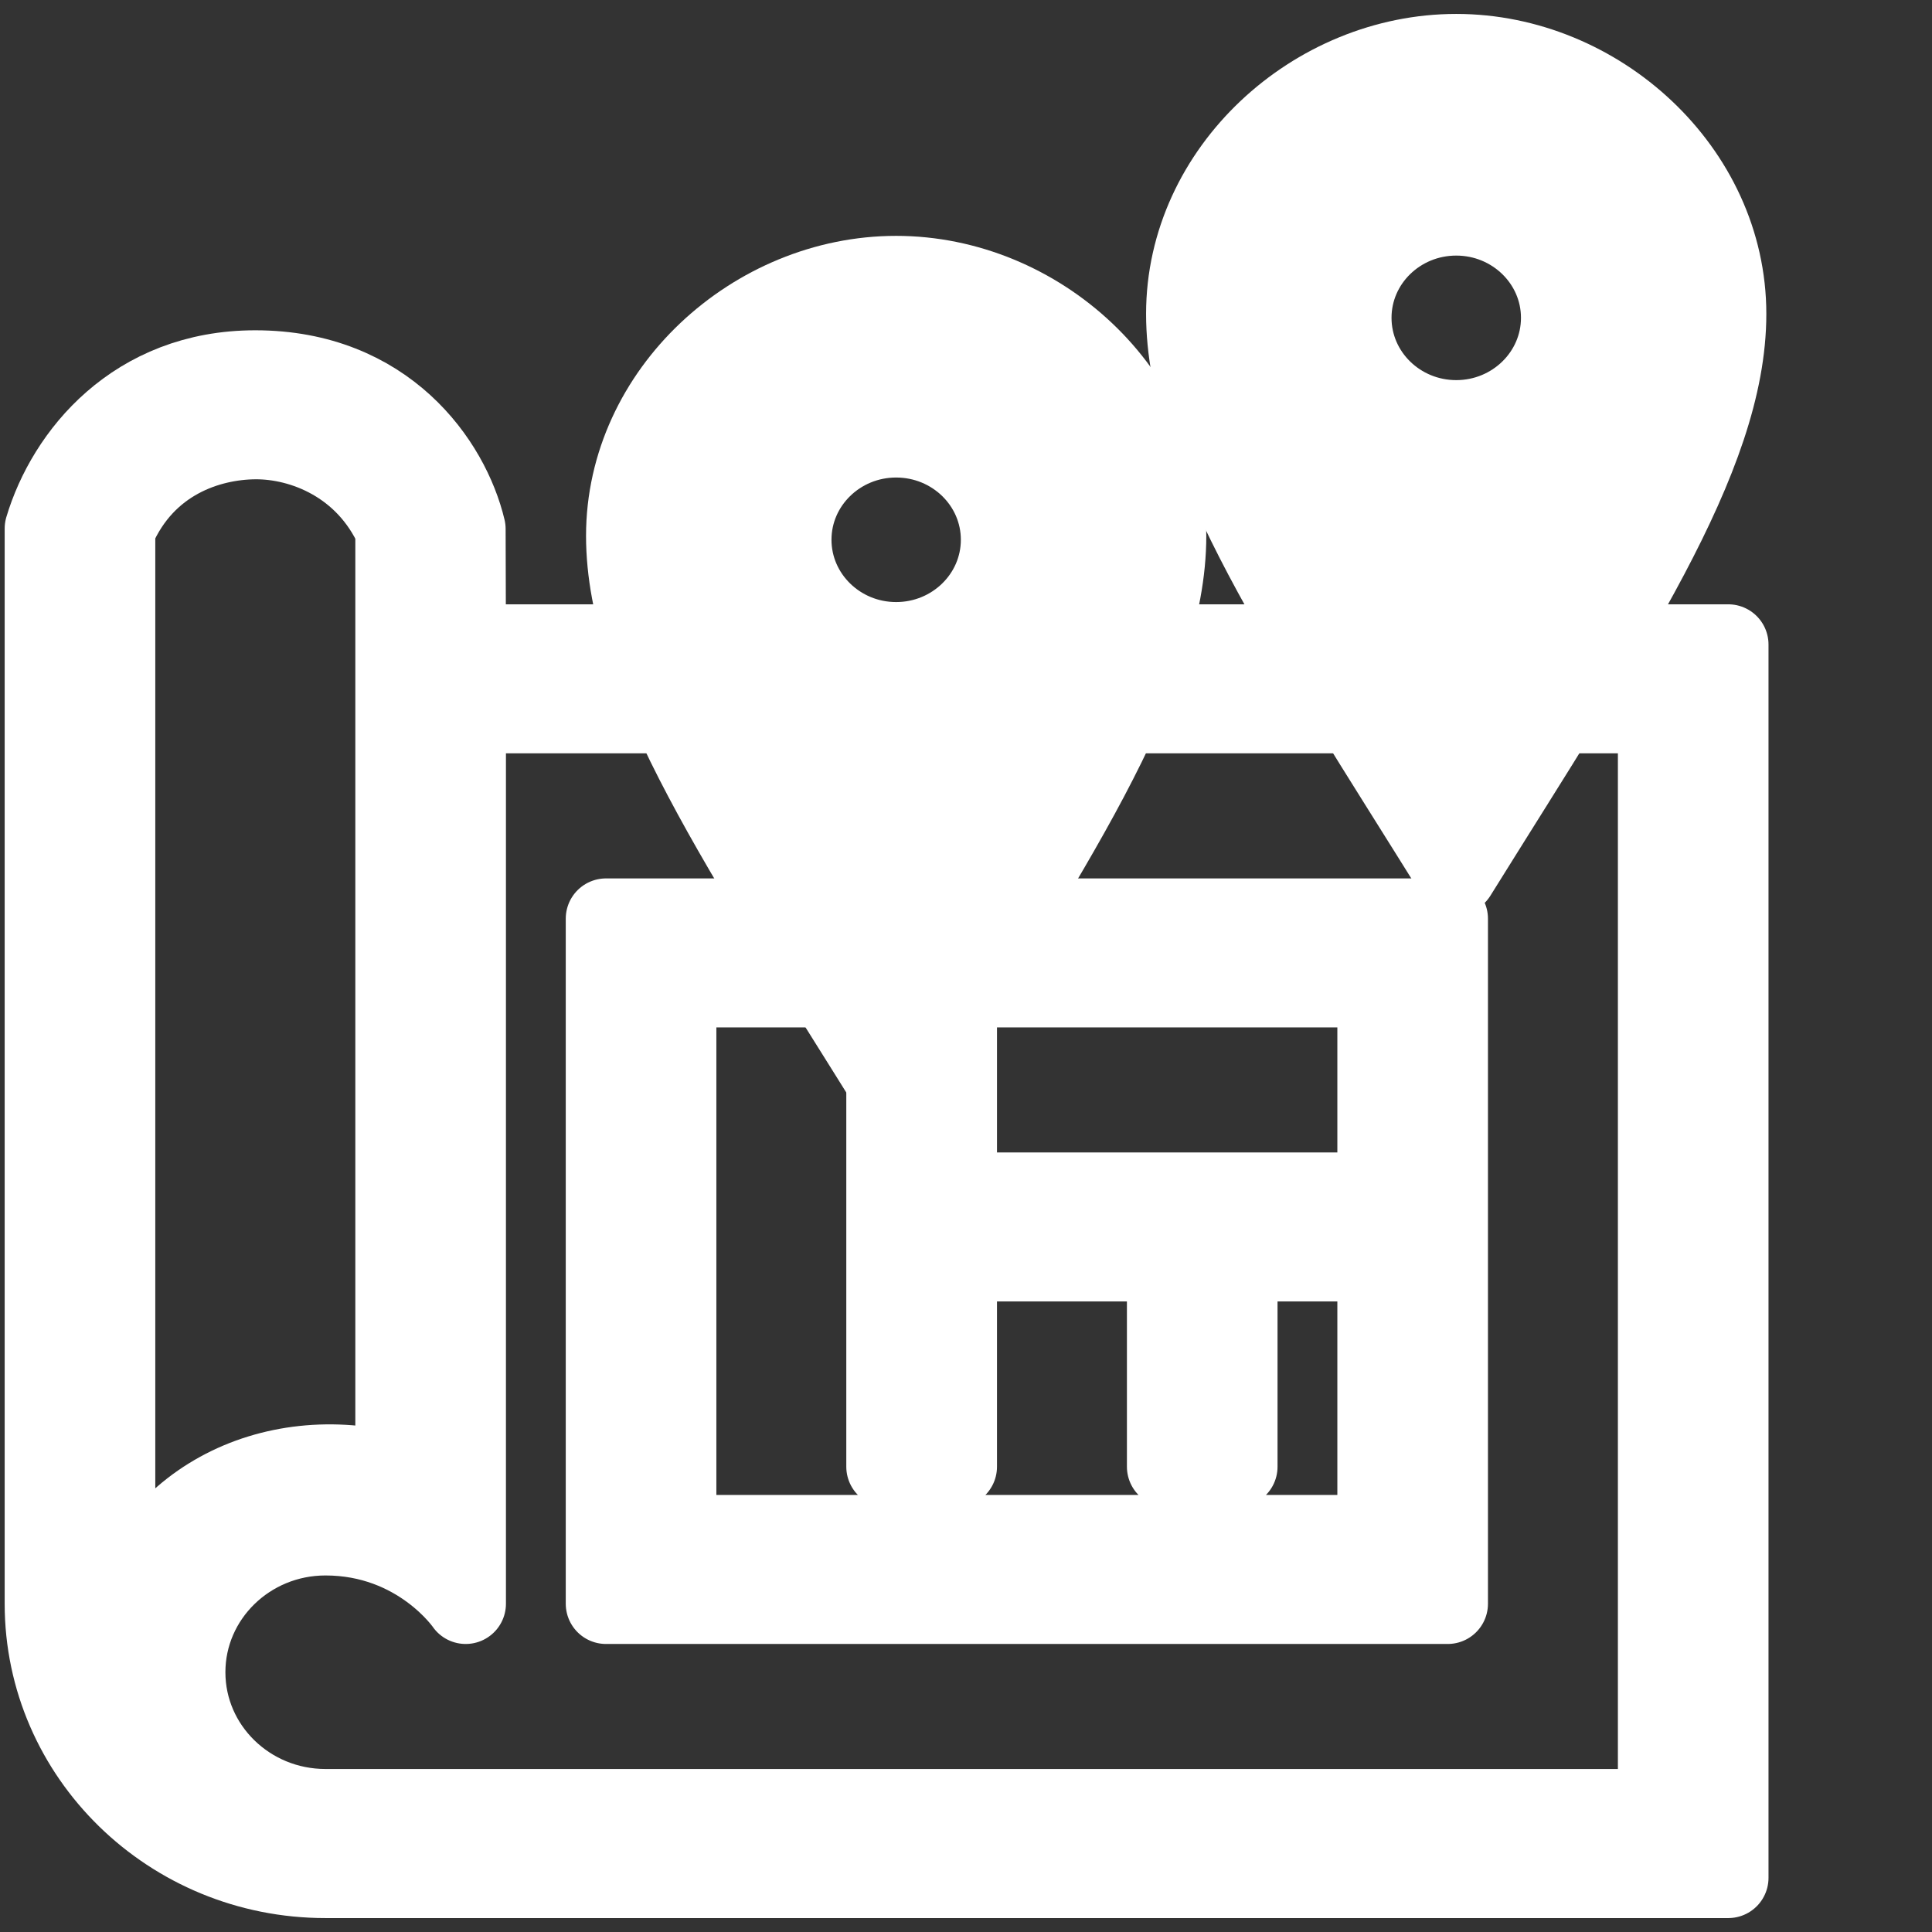
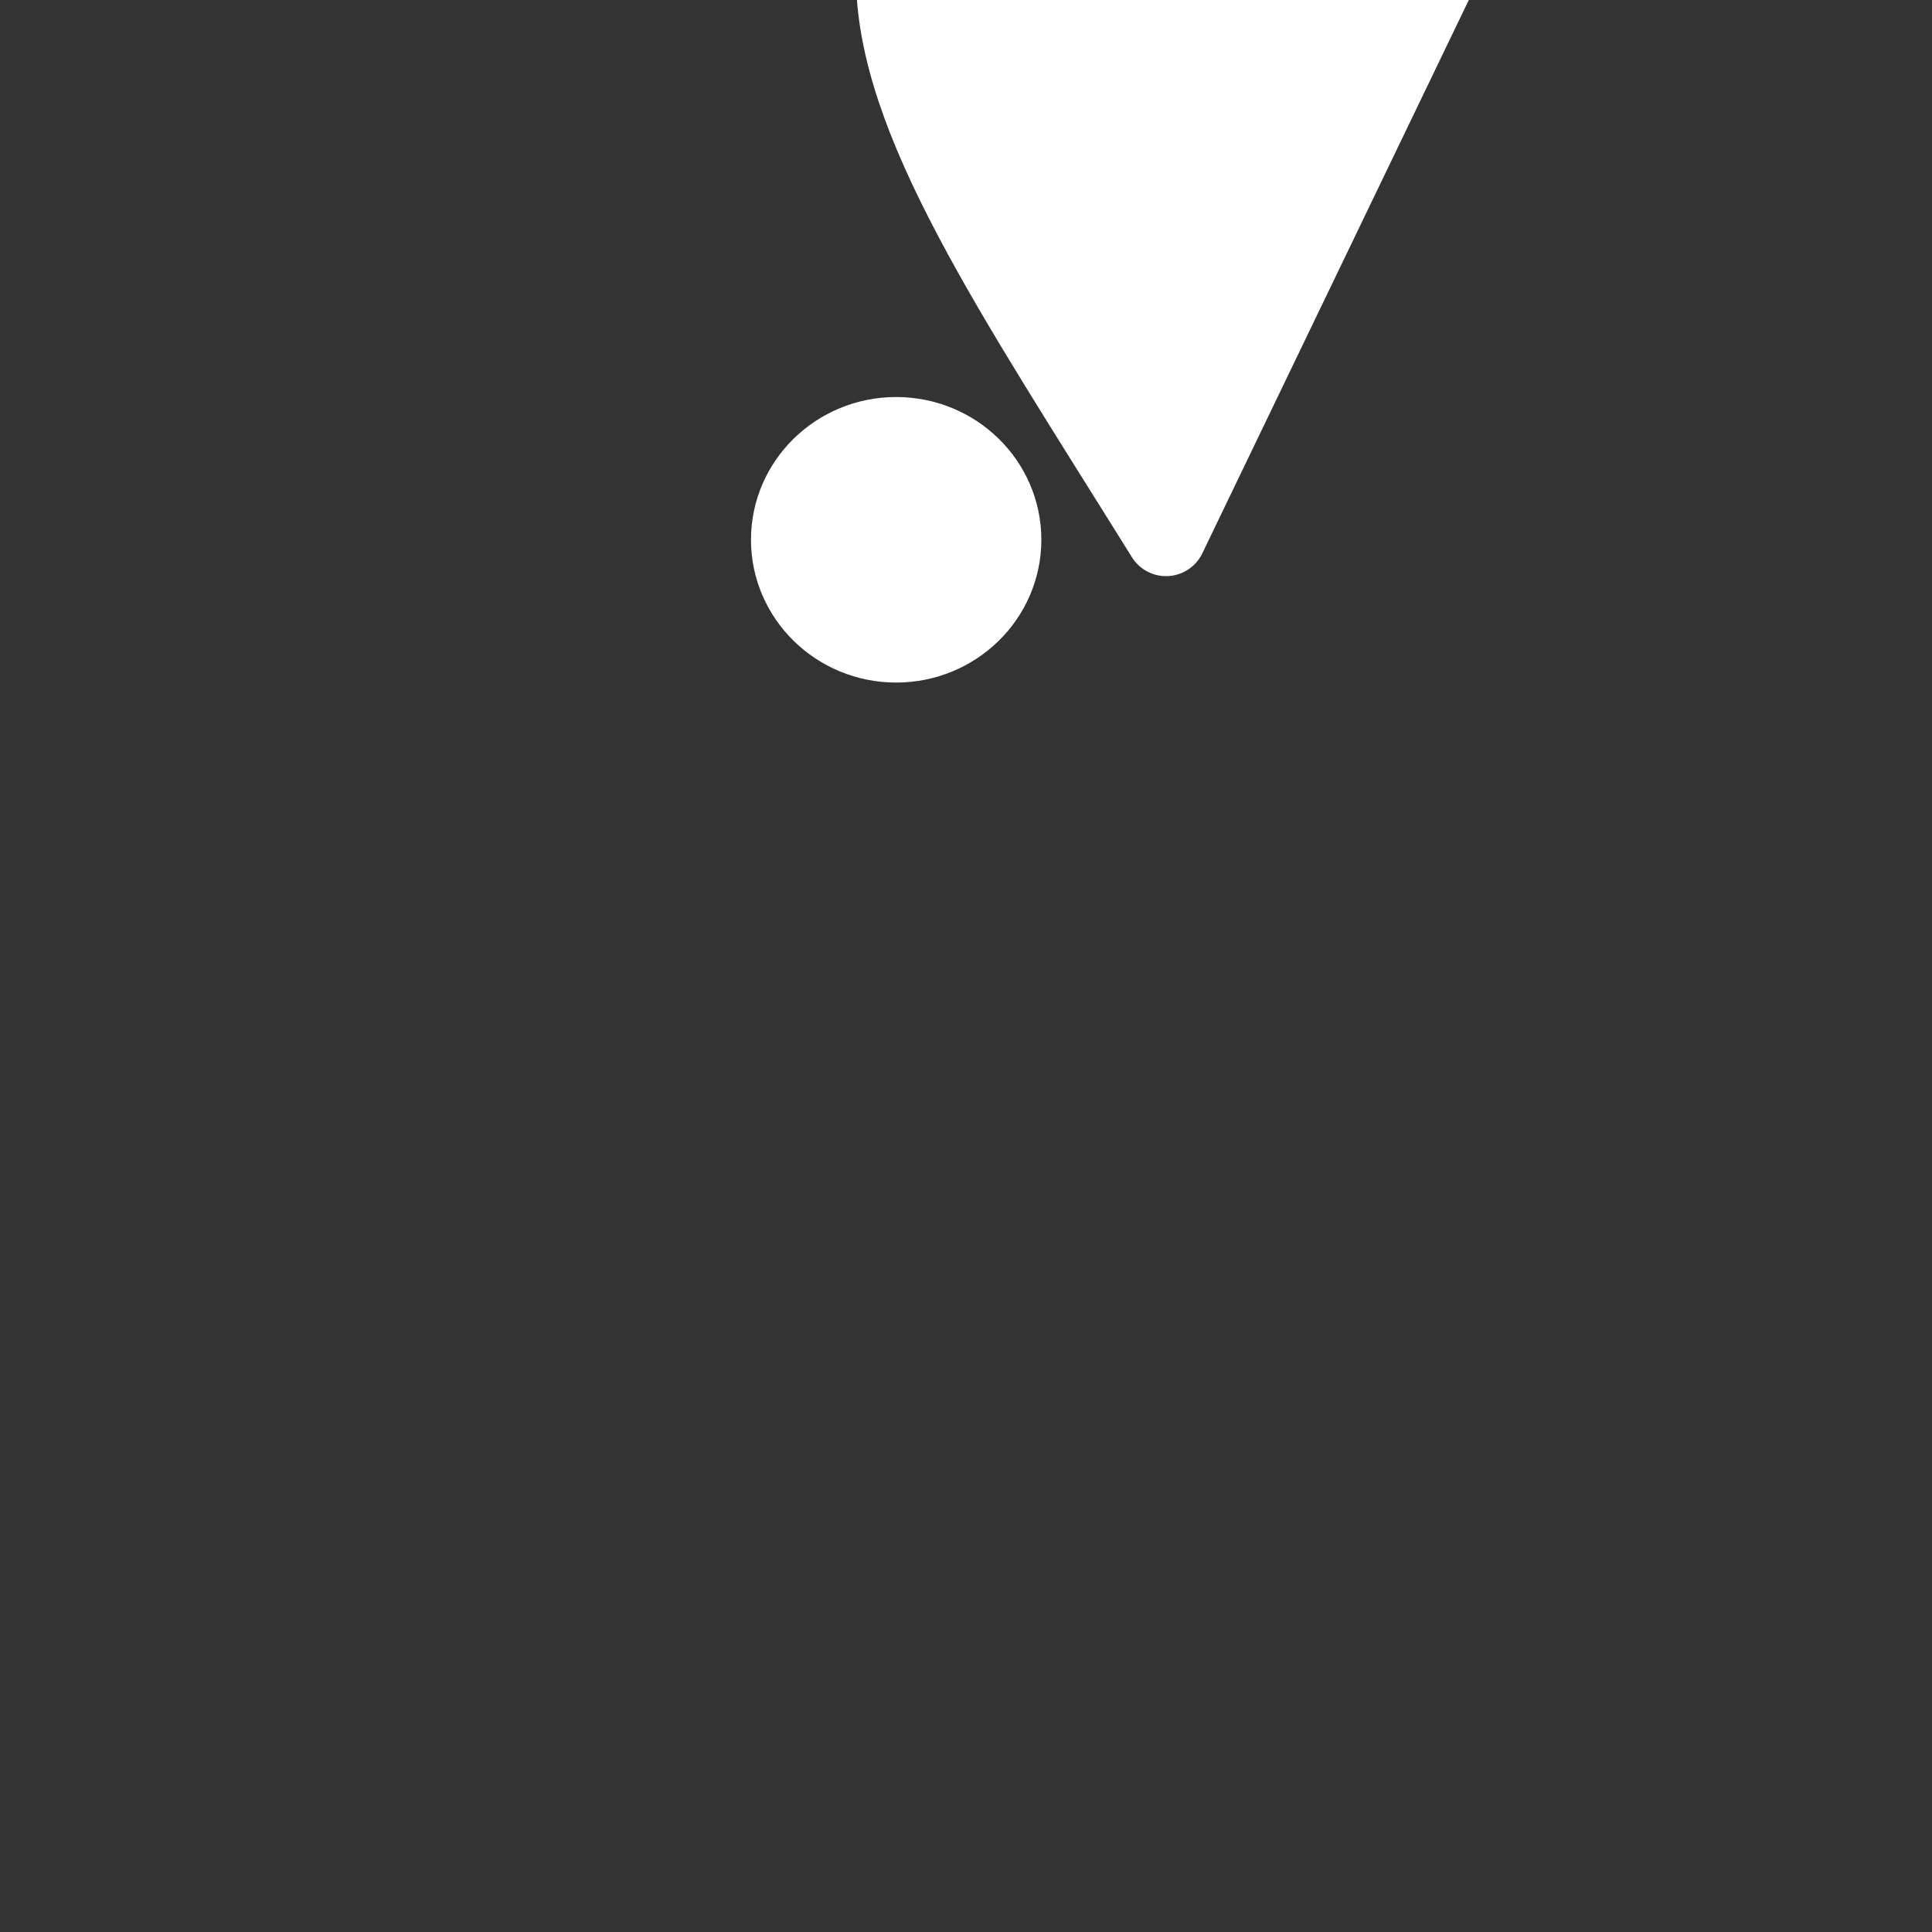
<svg xmlns="http://www.w3.org/2000/svg" width="100%" height="100%" viewBox="0 0 24 24" version="1.1" xml:space="preserve" style="fill-rule:evenodd;clip-rule:evenodd;stroke-linejoin:round;stroke-miterlimit:2;" stroke="#fff" fill="#fff">
  <rect x="0" y="0" width="24" height="24" fill="#333333" stroke="none" />
-   <path d="M21.469,23.327l-17.426,0c-1.924,0 -3.485,-1.526 -3.485,-3.405l0,-13.356c0.272,-0.912 1.119,-1.963 2.613,-1.963c1.617,0 2.413,1.142 2.61,1.968l0.004,1.436l15.684,0l0,15.32Zm-0.871,-14.469l-14.813,0l0,11.064c0,0 -0.579,-0.851 -1.742,-0.851c-0.962,0 -1.743,0.763 -1.743,1.702c0,0.94 0.781,1.702 1.743,1.702l16.555,0l0,-13.617Zm-15.684,-2.281c-0.372,-0.826 -1.156,-1.127 -1.743,-1.123c-0.575,0.004 -1.366,0.255 -1.742,1.123l0,13.769c0.343,-1.696 1.956,-2.452 3.485,-2.043l0,-11.726Zm13.07,13.345l-10.456,0l0,-8.51l10.456,0l0,8.51Zm-6.971,-7.659l-2.614,0l0,6.808l8.714,0l0,-3.404l-1.743,0l0,2.553l-0.871,0l0,-2.553l-2.614,0l0,2.553l-0.872,0l0,-5.957Zm6.1,0l-5.228,0l0,2.553l5.228,0l0,-2.553Z" style="fill-rule:nonzero;" />
-   <path d="M14.485,6.657c0,1.783 -1.453,3.911 -3.353,6.962c-1.899,-3.051 -3.352,-5.179 -3.352,-6.962c0,-1.782 1.593,-3.227 3.352,-3.227c1.76,0 3.353,1.445 3.353,3.227Zm-2.049,0.048c0,-0.703 -0.584,-1.273 -1.304,-1.273c-0.719,0 -1.303,0.57 -1.303,1.273c0,0.703 0.584,1.274 1.303,1.274c0.72,0 1.304,-0.571 1.304,-1.274Z" style="fill-rule:nonzero;" />
-   <path d="M21.442,3.9c0,1.783 -1.453,3.911 -3.352,6.962c-1.9,-3.051 -3.353,-5.179 -3.353,-6.962c0,-1.782 1.593,-3.227 3.353,-3.227c1.759,0 3.352,1.445 3.352,3.227Zm-2.048,0.048c0,-0.703 -0.585,-1.273 -1.304,-1.273c-0.72,0 -1.304,0.57 -1.304,1.273c0,0.703 0.584,1.274 1.304,1.274c0.719,0 1.304,-0.571 1.304,-1.274Z" style="fill-rule:nonzero;" />
+   <path d="M14.485,6.657c-1.899,-3.051 -3.352,-5.179 -3.352,-6.962c0,-1.782 1.593,-3.227 3.352,-3.227c1.76,0 3.353,1.445 3.353,3.227Zm-2.049,0.048c0,-0.703 -0.584,-1.273 -1.304,-1.273c-0.719,0 -1.303,0.57 -1.303,1.273c0,0.703 0.584,1.274 1.303,1.274c0.72,0 1.304,-0.571 1.304,-1.274Z" style="fill-rule:nonzero;" />
</svg>